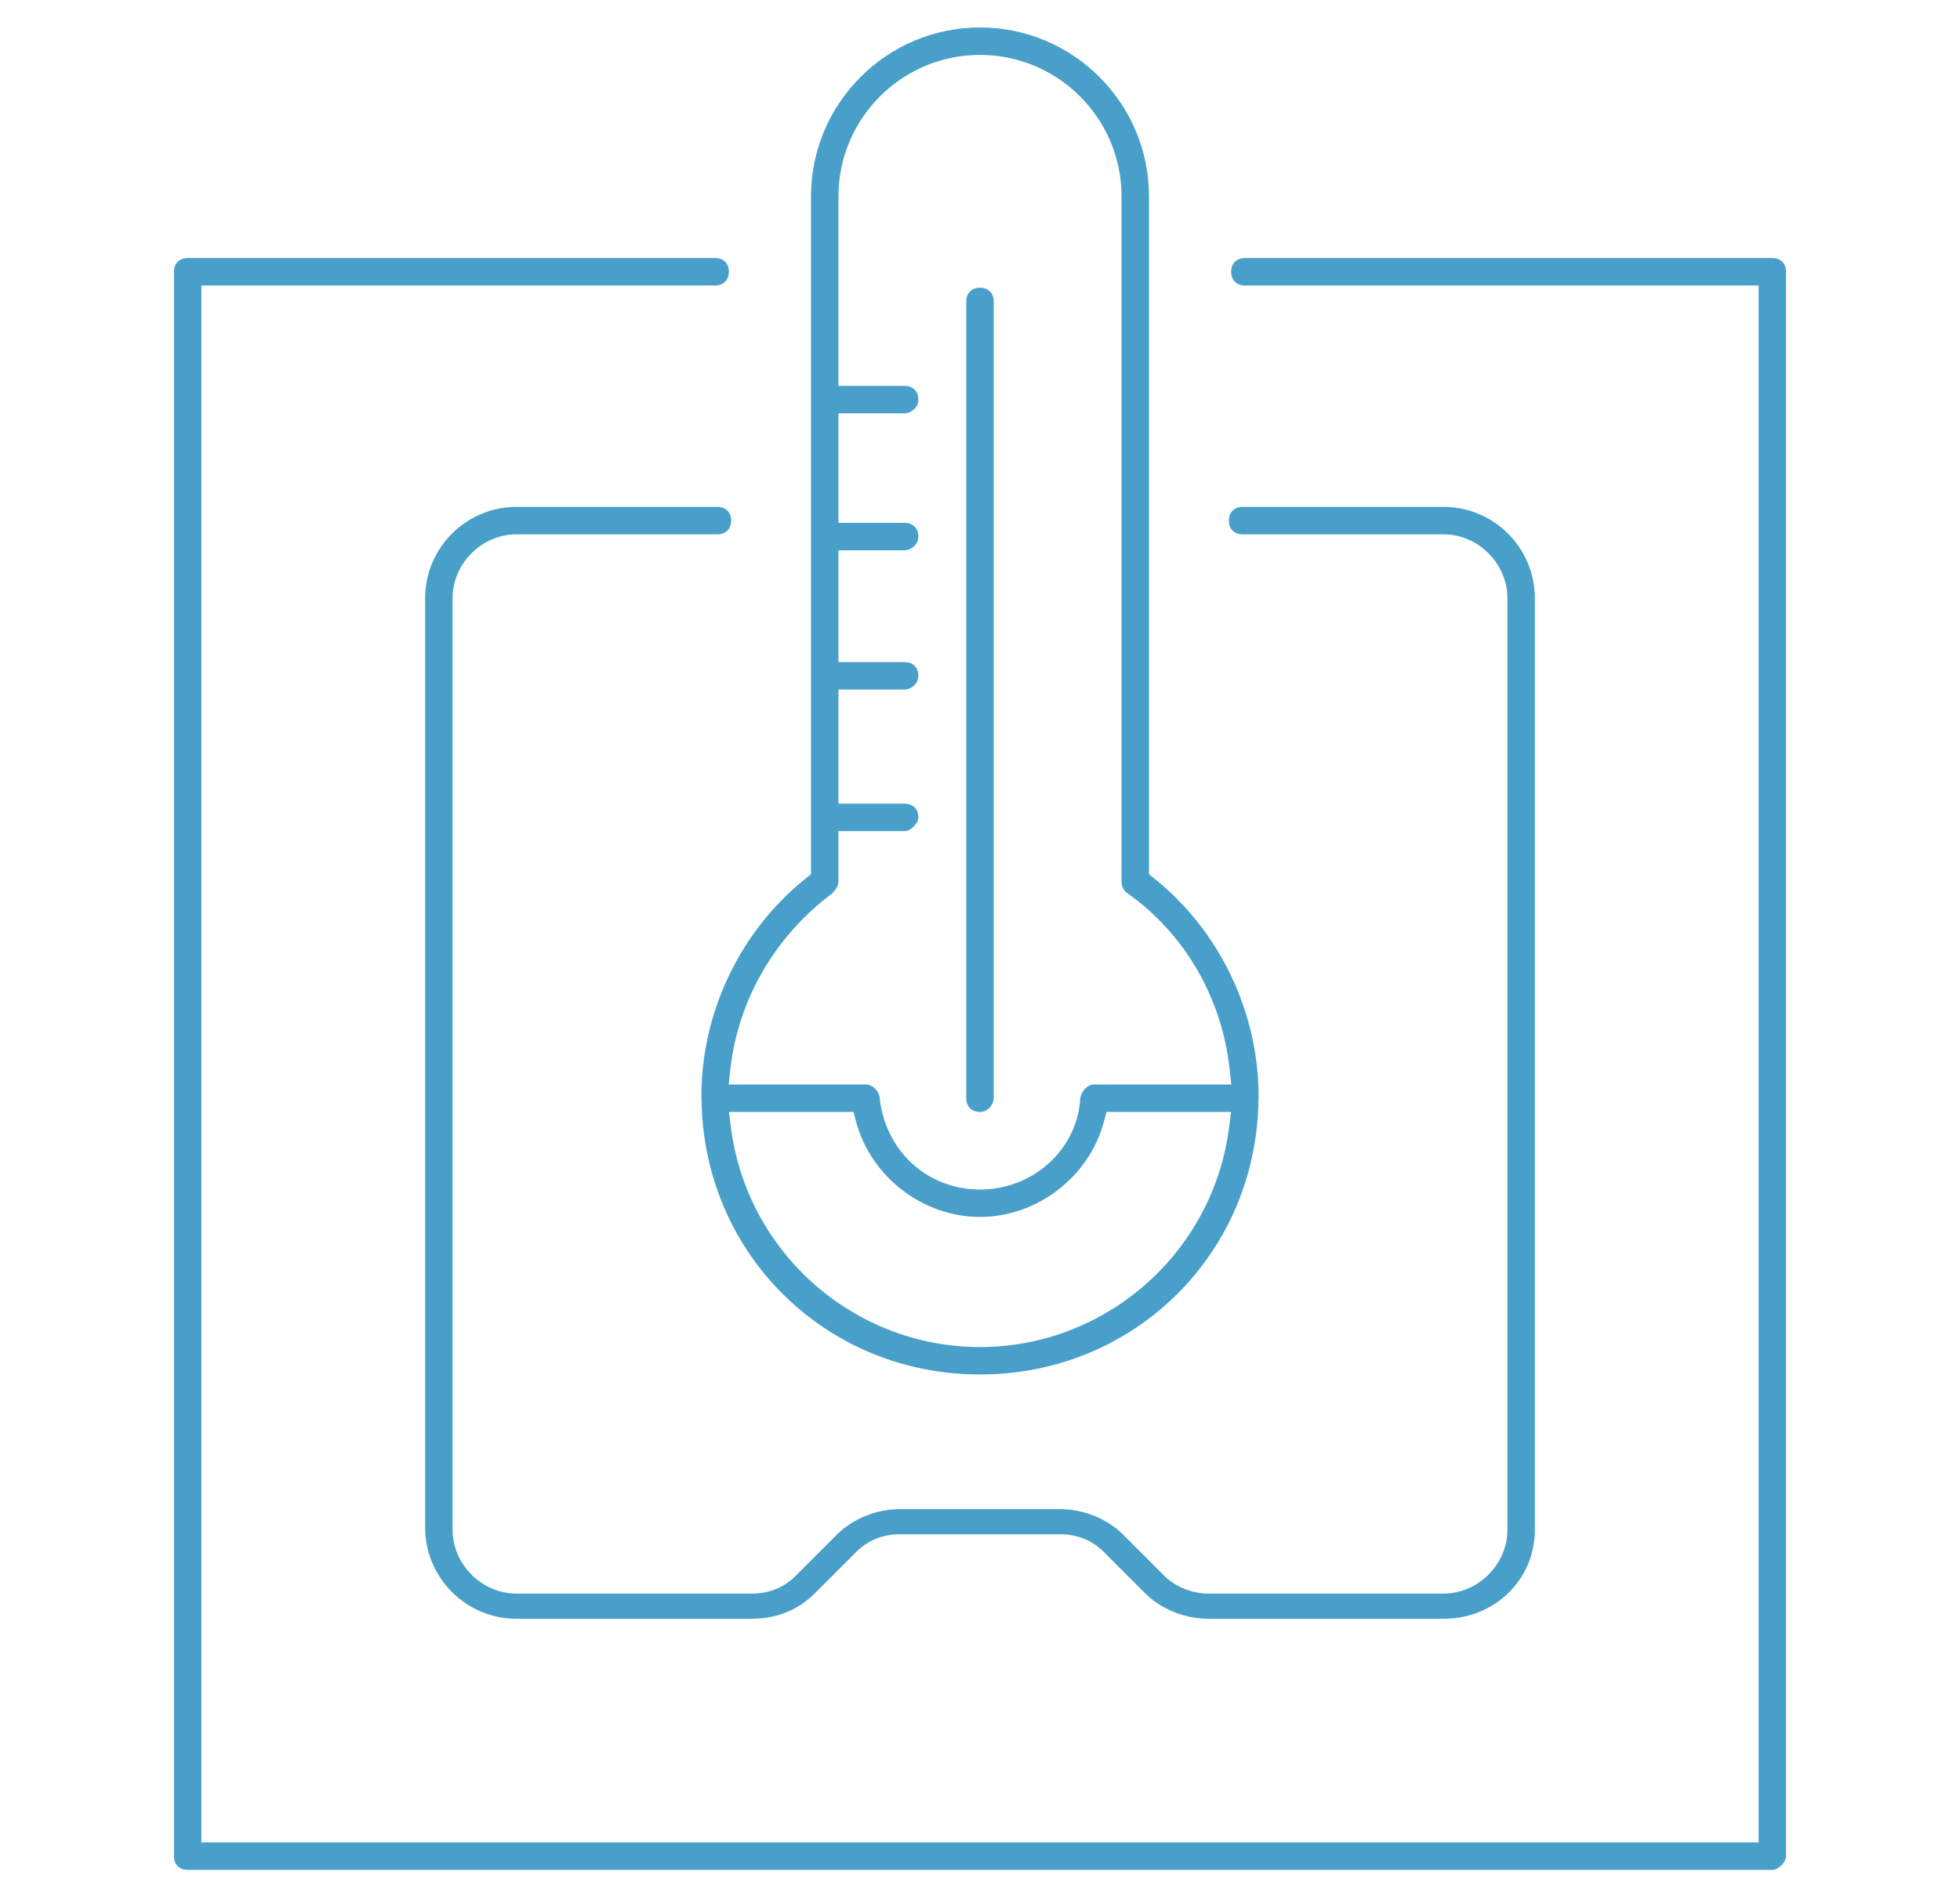
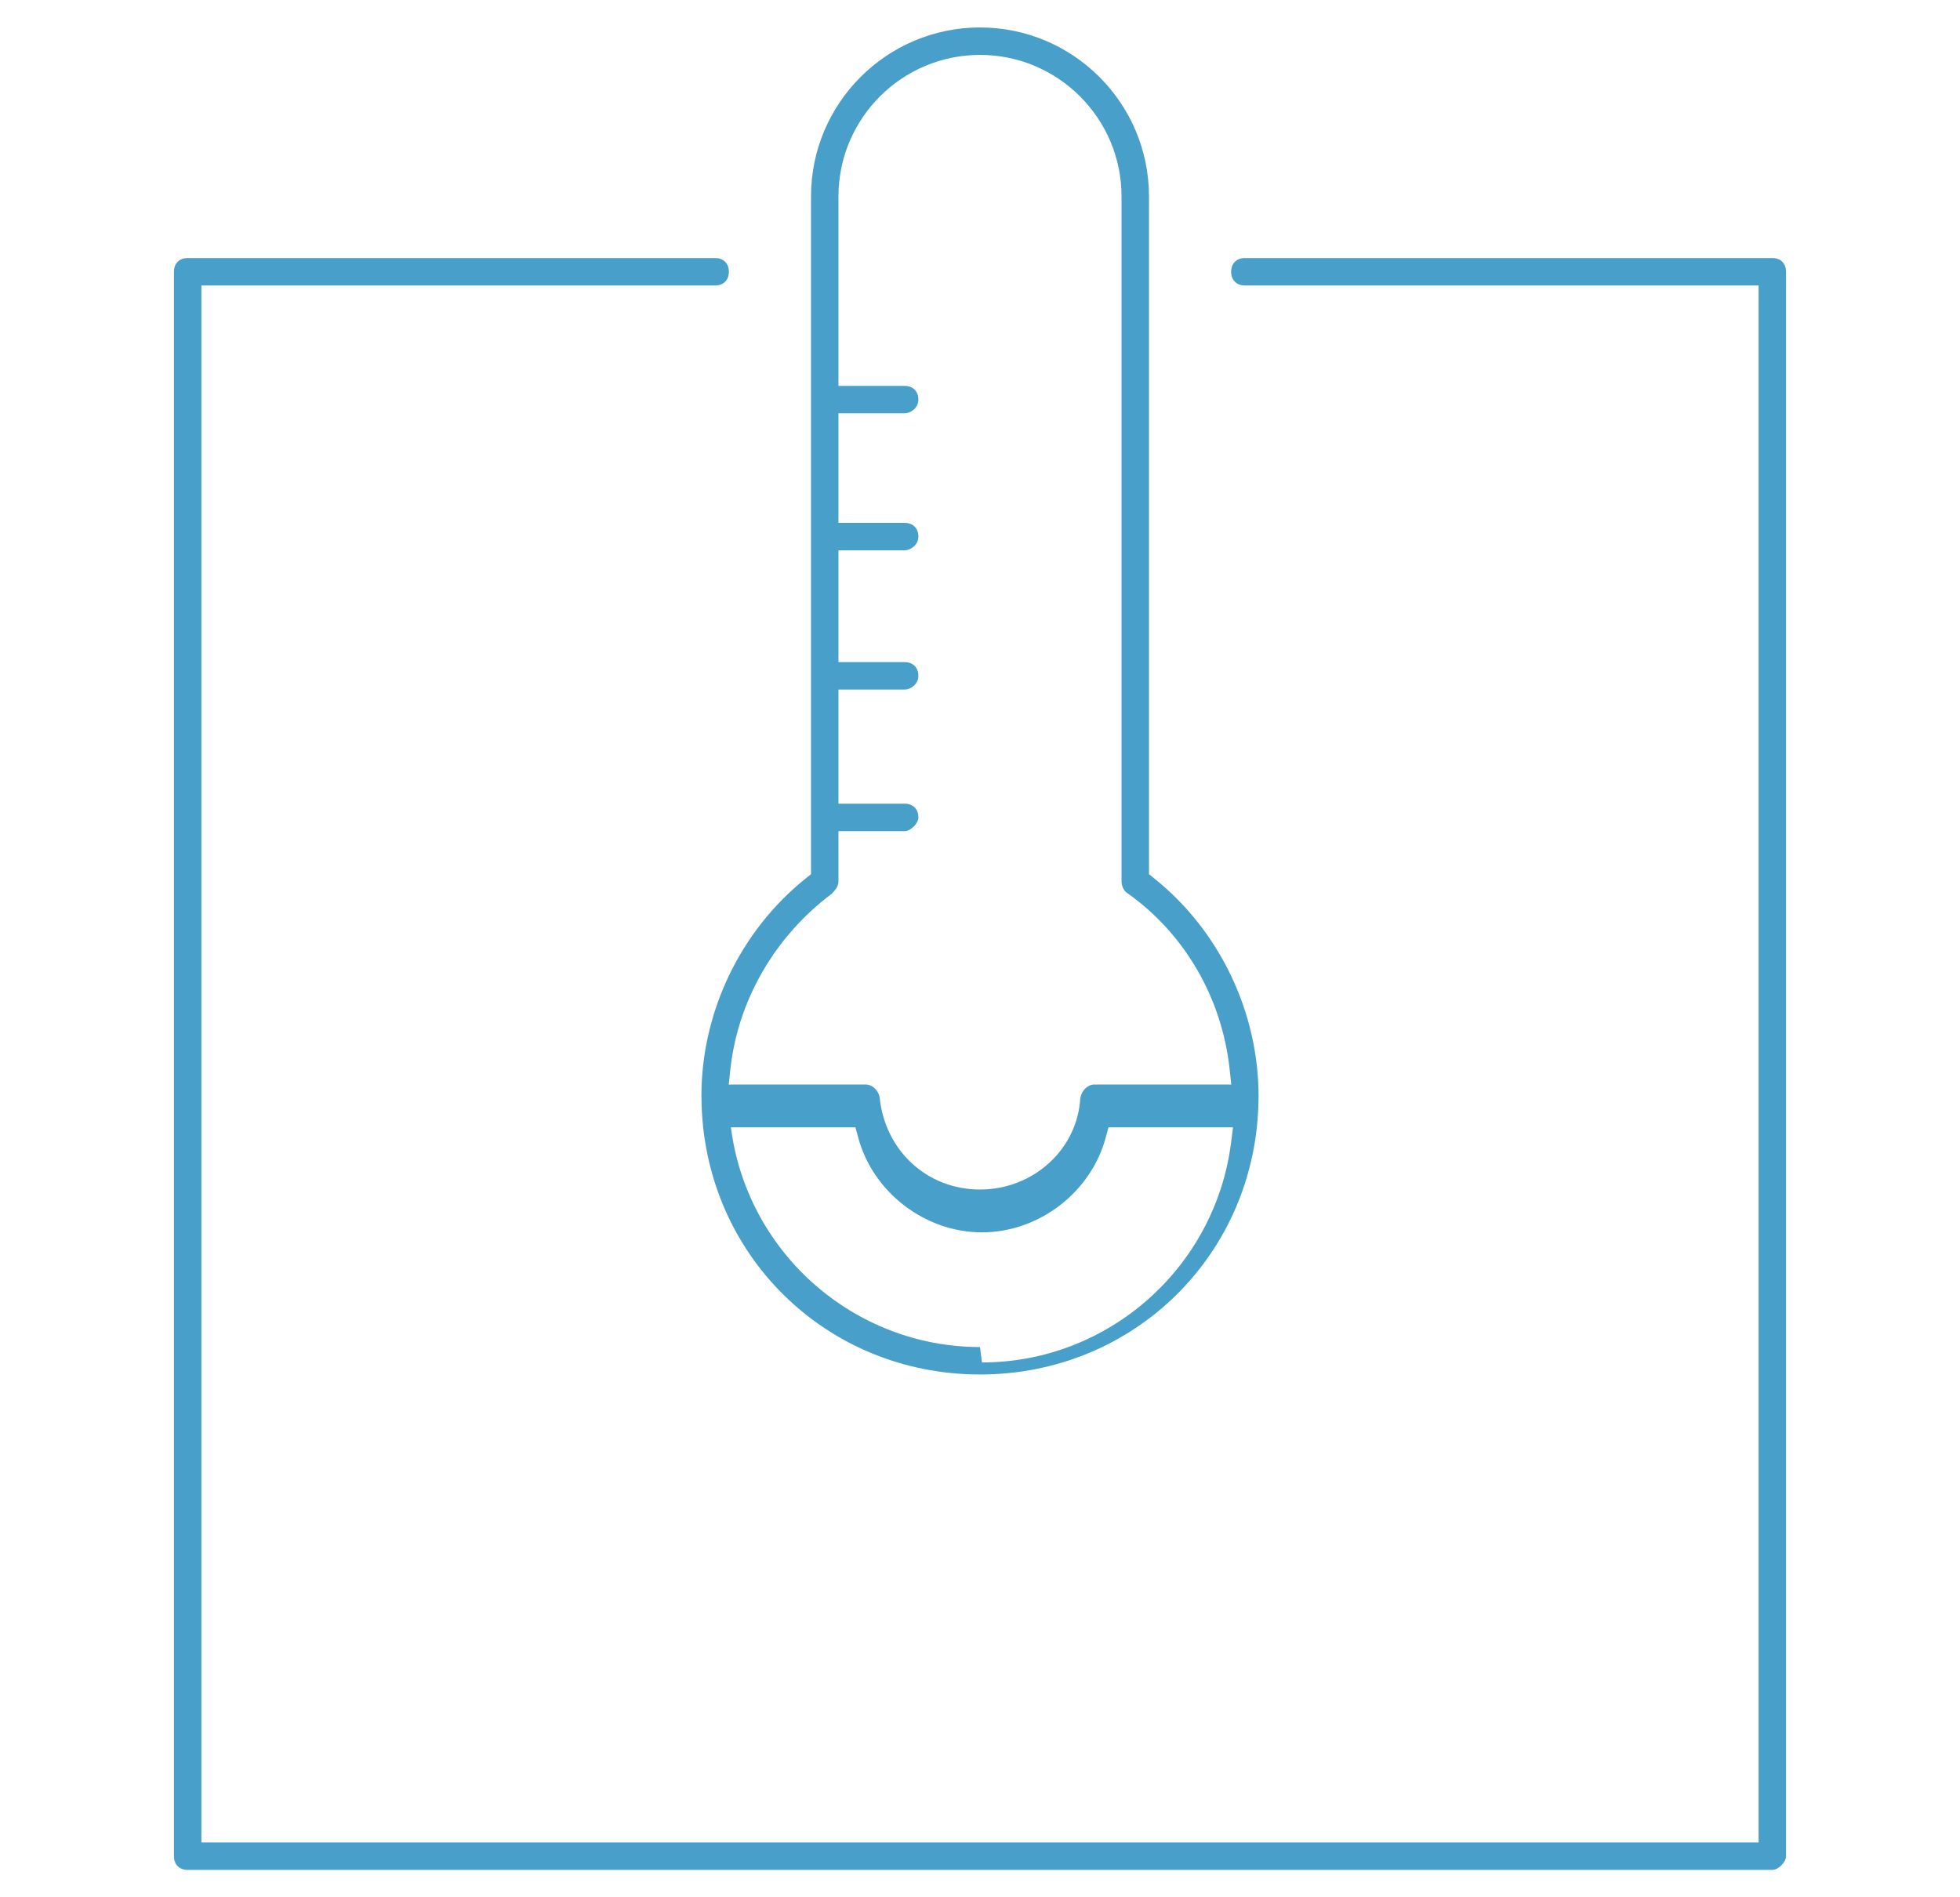
<svg xmlns="http://www.w3.org/2000/svg" id="Layer_1" data-name="Layer 1" version="1.1" viewBox="0 0 250.468 242.497">
  <defs>
    <style>
      .cls-1 {
        fill: #48a0ca;
        stroke-width: 0px;
      }
    </style>
  </defs>
  <path class="cls-1" d="M226.485,32.979h-67.403c-1.065,0-1.754.688-1.754,1.754,0,1.065.688,1.753,1.754,1.753h65.649v198.995H25.736V36.487h65.65c1.065,0,1.754-.688,1.754-1.753,0-1.065-.688-1.754-1.754-1.754H23.983c-1.065,0-1.754.688-1.754,1.754v202.502c0,1.065.688,1.753,1.754,1.753h202.502c.77,0,1.753-.983,1.753-1.753V34.733c0-1.065-.688-1.754-1.753-1.754h-0Z" />
-   <path class="cls-1" d="M91.678,64.785h-25.677c-6.438,0-11.675,5.237-11.675,11.674v118.759c0,6.437,5.237,11.674,11.675,11.674h30.055c3.197,0,5.923-1.104,8.101-3.281l5.252-5.252c1.501-1.501,3.389-2.263,5.612-2.263h20.426c2.223,0,4.112.761,5.613,2.263l5.251,5.252c2.055,2.055,5.083,3.281,8.102,3.281h30.054c6.546,0,11.674-5,11.674-11.383v-119.05c0-6.437-5.237-11.674-11.674-11.674h-25.677c-1.065,0-1.754.688-1.754,1.754,0,1.065.688,1.753,1.754,1.753h25.677c4.427,0,8.167,3.74,8.167,8.167v119.05c0,4.427-3.74,8.167-8.167,8.167h-30.054c-2.066,0-4.217-.867-5.613-2.262l-5.252-5.253c-2.054-2.055-5.083-3.282-8.102-3.282h-20.426c-3.019,0-6.047,1.227-8.101,3.282l-5.252,5.252c-1.502,1.501-3.391,2.263-5.612,2.263h-30.055c-4.427,0-8.167-3.74-8.167-8.167v-119.05c0-4.427,3.74-8.167,8.167-8.167h25.677c1.065,0,1.754-.688,1.754-1.753,0-1.065-.688-1.754-1.754-1.754Z" />
-   <path class="cls-1" d="M125.234,142.115c1.086,0,1.753-1.021,1.753-1.753V38.526c0-1.065-.688-1.754-1.753-1.754-1.065,0-1.754.688-1.754,1.754v101.835c0,1.065.688,1.753,1.754,1.753Z" />
-   <path class="cls-1" d="M89.643,140.448c.207,19.751,15.841,35.223,35.591,35.223s35.384-15.469,35.591-35.212l.008-.336c.002-10.761-4.988-21.179-13.348-27.867l-.656-.525V25.104c0-11.908-9.688-21.595-21.595-21.595s-21.596,9.688-21.596,21.595v86.626l-.656.525c-8.359,6.688-13.349,17.085-13.349,27.821l.01.372h-0ZM117.359,104.471c0-1.065-.688-1.753-1.754-1.753h-8.459v-14.584h8.459c.732,0,1.754-.667,1.754-1.754,0-1.065-.688-1.754-1.754-1.754h-8.459v-14.291h8.459c.732,0,1.754-.667,1.754-1.753,0-1.065-.688-1.754-1.754-1.754h-8.459v-14h8.459c.732,0,1.754-.667,1.754-1.753,0-1.065-.688-1.754-1.754-1.754h-8.459v-24.216c0-9.974,8.114-18.088,18.088-18.088s18.087,8.114,18.087,18.088v87.537c0,.663.343,1.238.676,1.46,7.364,5.181,12.153,13.408,13.139,22.572l.208,1.935h-17.521c-.811,0-1.587.746-1.773,1.731-.365,6.556-5.995,11.691-12.816,11.691-6.75,0-12.144-4.957-12.83-11.804-.151-.877-.957-1.618-1.76-1.618h-17.521l.21-1.937c.959-8.816,5.673-16.989,12.966-22.449.618-.638.847-1.066.847-1.581v-6.416h8.459c.771,0,1.754-.983,1.754-1.754ZM125.234,172.163c-16.106,0-29.791-12.072-31.831-28.08l-.25-1.969h15.913l.349,1.293c1.893,7.028,8.545,12.129,15.82,12.129,7.274,0,13.927-5.101,15.819-12.128l.348-1.294h15.914l-.25,1.969c-2.04,16.008-15.724,28.08-31.83,28.08Z" />
+   <path class="cls-1" d="M89.643,140.448c.207,19.751,15.841,35.223,35.591,35.223s35.384-15.469,35.591-35.212l.008-.336c.002-10.761-4.988-21.179-13.348-27.867l-.656-.525V25.104c0-11.908-9.688-21.595-21.595-21.595s-21.596,9.688-21.596,21.595v86.626l-.656.525c-8.359,6.688-13.349,17.085-13.349,27.821l.01.372h-0ZM117.359,104.471c0-1.065-.688-1.753-1.754-1.753h-8.459v-14.584h8.459c.732,0,1.754-.667,1.754-1.754,0-1.065-.688-1.754-1.754-1.754h-8.459v-14.291h8.459c.732,0,1.754-.667,1.754-1.753,0-1.065-.688-1.754-1.754-1.754h-8.459v-14h8.459c.732,0,1.754-.667,1.754-1.753,0-1.065-.688-1.754-1.754-1.754h-8.459v-24.216c0-9.974,8.114-18.088,18.088-18.088s18.087,8.114,18.087,18.088v87.537c0,.663.343,1.238.676,1.46,7.364,5.181,12.153,13.408,13.139,22.572l.208,1.935h-17.521c-.811,0-1.587.746-1.773,1.731-.365,6.556-5.995,11.691-12.816,11.691-6.75,0-12.144-4.957-12.83-11.804-.151-.877-.957-1.618-1.76-1.618h-17.521l.21-1.937c.959-8.816,5.673-16.989,12.966-22.449.618-.638.847-1.066.847-1.581v-6.416h8.459c.771,0,1.754-.983,1.754-1.754ZM125.234,172.163c-16.106,0-29.791-12.072-31.831-28.08h15.913l.349,1.293c1.893,7.028,8.545,12.129,15.82,12.129,7.274,0,13.927-5.101,15.819-12.128l.348-1.294h15.914l-.25,1.969c-2.04,16.008-15.724,28.08-31.83,28.08Z" />
</svg>